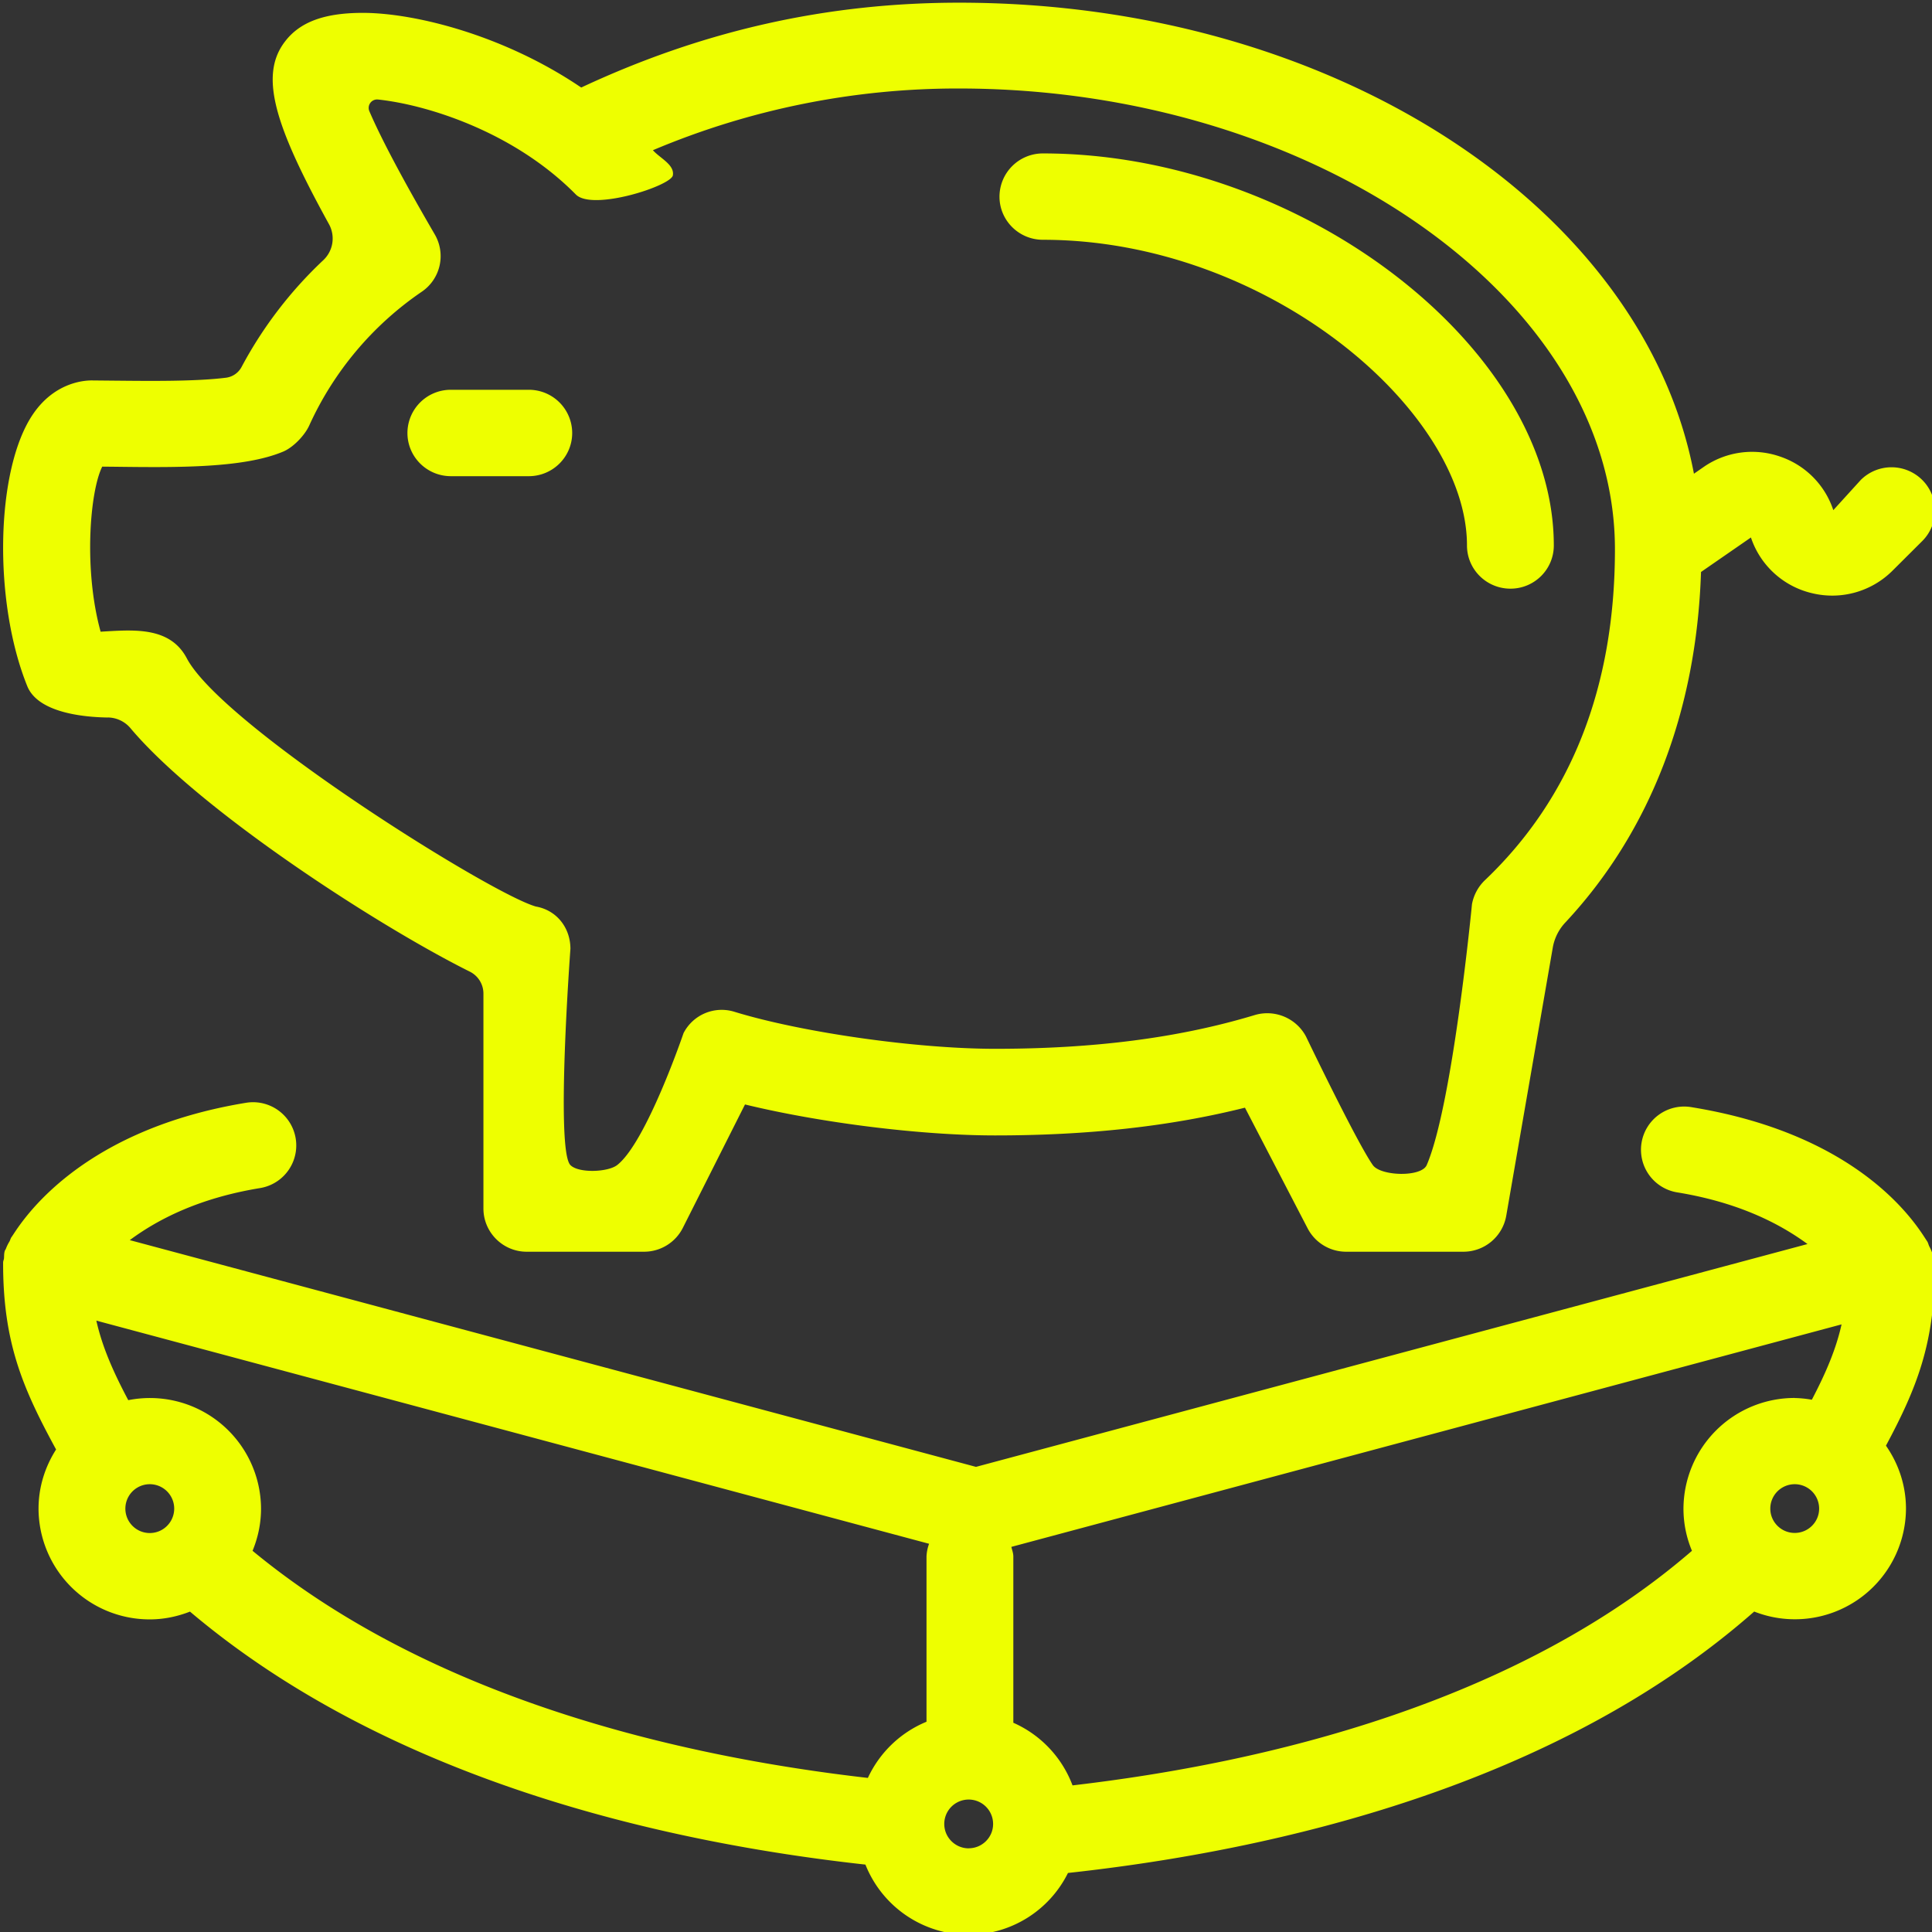
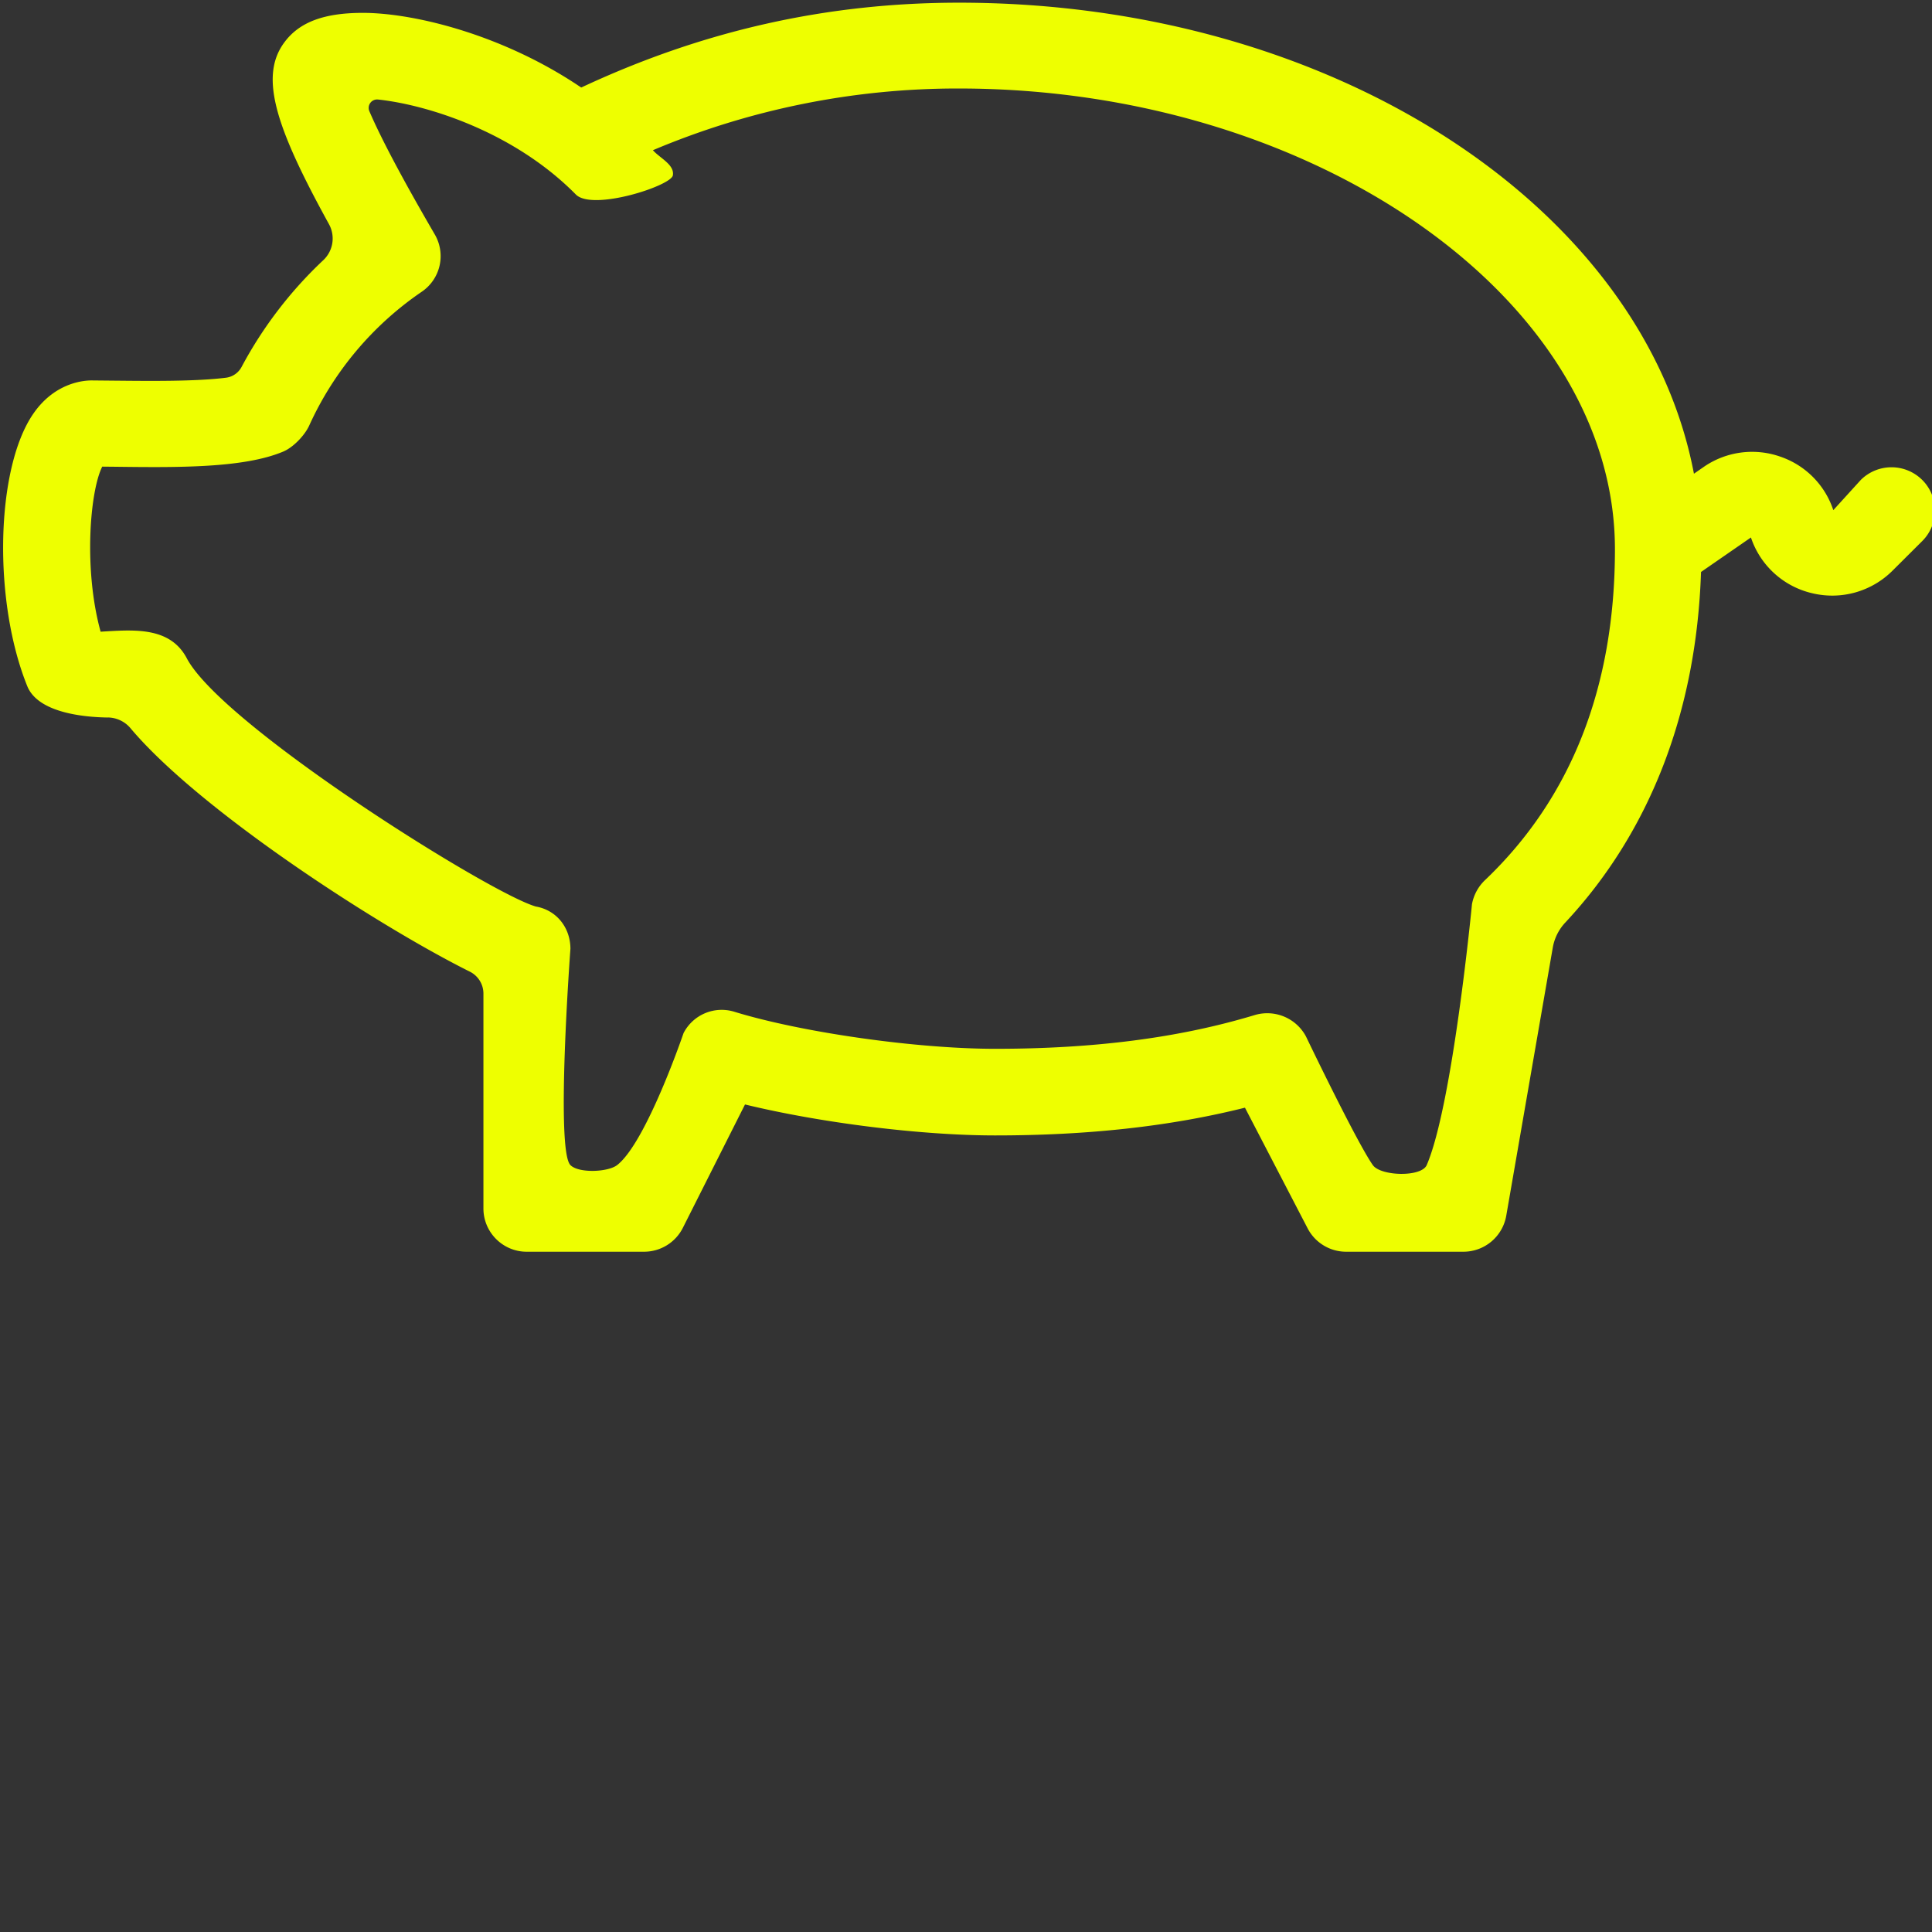
<svg xmlns="http://www.w3.org/2000/svg" viewBox="0 0 36 36">
  <rect x="0" y="0" width="36" height="36" fill="#333333" stroke="none" />
  <g class="svg_tournament">
    <g class="svg_color_fill" fill="#eeff00">
      <path d="M2.007 13.369a.56.56 0 01.427.203c1.283 1.524 4.589 3.67 6.318 4.532a.457.457 0 01.256.413v4.002c0 .443.362.805.805.805h2.189a.809.809 0 00.722-.445l1.158-2.299c1.397.34 3.272.577 4.661.577 1.74 0 3.27-.17 4.655-.517l1.168 2.249a.808.808 0 00.717.435h2.184a.81.81 0 00.8-.672l.868-5.002a.912.912 0 01.236-.464c1.58-1.694 2.44-3.936 2.525-6.528l.93-.643a1.58 1.58 0 001.146 1.04 1.59 1.59 0 001.493-.422l.554-.552a.803.803 0 00-.001-1.138.812.812 0 00-1.145 0l-.512.563a1.575 1.575 0 00-.993-.999 1.586 1.586 0 00-1.402.18l-.202.14C30.625 3.874 24.854.05 17.873.05c-2.45 0-4.76.513-7.043 1.581C9.4.661 7.765.252 6.802.24c-.755-.007-1.216.17-1.494.537-.486.637-.18 1.58.823 3.402a.554.554 0 01-.111.673 7.707 7.707 0 00-1.513 1.975.385.385 0 01-.287.21c-.564.073-1.446.062-2.083.056l-.417-.004c-.22-.003-.727.076-1.102.624-.699 1.018-.752 3.483-.11 5.072.202.5 1.06.578 1.5.585zm-.101-4.674l.213.002c1.19.015 2.422.028 3.16-.283.186-.079.397-.299.482-.483a6.04 6.04 0 012.095-2.493.802.802 0 00.247-1.067c-.257-.443-.904-1.56-1.221-2.3a.157.157 0 01.158-.217c.904.095 2.53.594 3.69 1.77.31.313 1.775-.16 1.808-.357.033-.199-.242-.32-.372-.468a14.58 14.58 0 015.703-1.15c6.626 0 12.223 3.932 12.223 8.586 0 2.558-.812 4.63-2.415 6.159a.828.828 0 00-.249.455s-.36 3.74-.843 4.86c-.1.231-.861.207-1.005 0-.303-.432-1.244-2.394-1.244-2.394a.818.818 0 00-.972-.396c-1.396.42-2.973.624-4.82.624-1.462 0-3.59-.302-4.85-.687a.8.8 0 00-.957.394s-.694 2.039-1.238 2.46c-.173.133-.717.154-.87 0-.279-.278 0-4.03 0-4.03 0-.392-.256-.72-.643-.788-.852-.24-5.842-3.37-6.505-4.625-.3-.57-.935-.535-1.495-.503a9.149 9.149 0 00-.111.007c-.32-1.158-.2-2.617.03-3.076z" />
-       <path d="M19.433 4.468c4.182 0 7.902 3.186 7.902 5.696 0 .445.363.805.81.805s.808-.36.808-.805c0-3.687-4.716-7.305-9.52-7.305a.807.807 0 00-.809.805c0 .444.362.804.81.804zM8.401 8.873h1.452c.447 0 .809-.36.809-.805a.807.807 0 00-.81-.805h-1.45a.807.807 0 00-.81.805c0 .444.362.805.81.805zM36.039 23.529c-.004-.044-.003-.088-.013-.131l-.001-.012c-.005-.019-.019-.032-.025-.05a.764.764 0 00-.05-.11c-.016-.032-.021-.069-.043-.1-.139-.202-1.117-1.962-4.38-2.494a.805.805 0 10-.264 1.588c1.13.186 1.895.577 2.417.961l-15.494 4.152-15.768-4.225c.522-.387 1.29-.784 2.429-.97a.805.805 0 10-.264-1.589c-3.266.537-4.264 2.365-4.366 2.499-.02.025-.025.057-.04.084a.767.767 0 00-.066.134c-.006.018-.02.032-.025.05v.005c-.012.042-.008.086-.012.129-.003.026-.016.048-.016.075-.003 1.498.37 2.35.987 3.484-.204.32-.327.697-.327 1.103a2.07 2.07 0 002.073 2.063c.265 0 .516-.054.749-.145 3.694 3.125 8.787 4.295 12.586 4.714a2.073 2.073 0 001.924 1.307A2.07 2.07 0 0019.9 34.9c3.902-.425 9.108-1.632 12.787-4.871a2.07 2.07 0 002.828-1.916c0-.437-.14-.841-.373-1.175.57-1.066.913-1.907.91-3.343 0-.024-.011-.043-.013-.066zm-2.597 2.52a2.07 2.07 0 00-2.073 2.063c0 .278.057.543.158.785-3.28 2.836-7.94 3.952-11.542 4.371a2.072 2.072 0 00-1.103-1.167v-3.097c0-.064-.023-.12-.037-.18l15.47-4.146c-.101.452-.283.887-.554 1.404a2.057 2.057 0 00-.32-.032zm-17.27 7.08c-3.513-.402-8.13-1.475-11.466-4.232.1-.242.158-.507.158-.785A2.07 2.07 0 002.39 26.09c-.294-.554-.488-1.008-.595-1.482l15.517 4.158a.78.78 0 00-.048.238v3.078a2.076 2.076 0 00-1.092 1.046zM2.336 28.111a.455.455 0 01.91 0 .455.455 0 01-.91 0zm15.714 6.33c-.25 0-.455-.204-.455-.454a.455.455 0 01.91 0c0 .25-.204.453-.455.453zm15.392-5.877c-.251 0-.455-.203-.455-.453a.455.455 0 01.91 0c0 .25-.204.453-.455.453z" />
    </g>
  </g>
</svg>